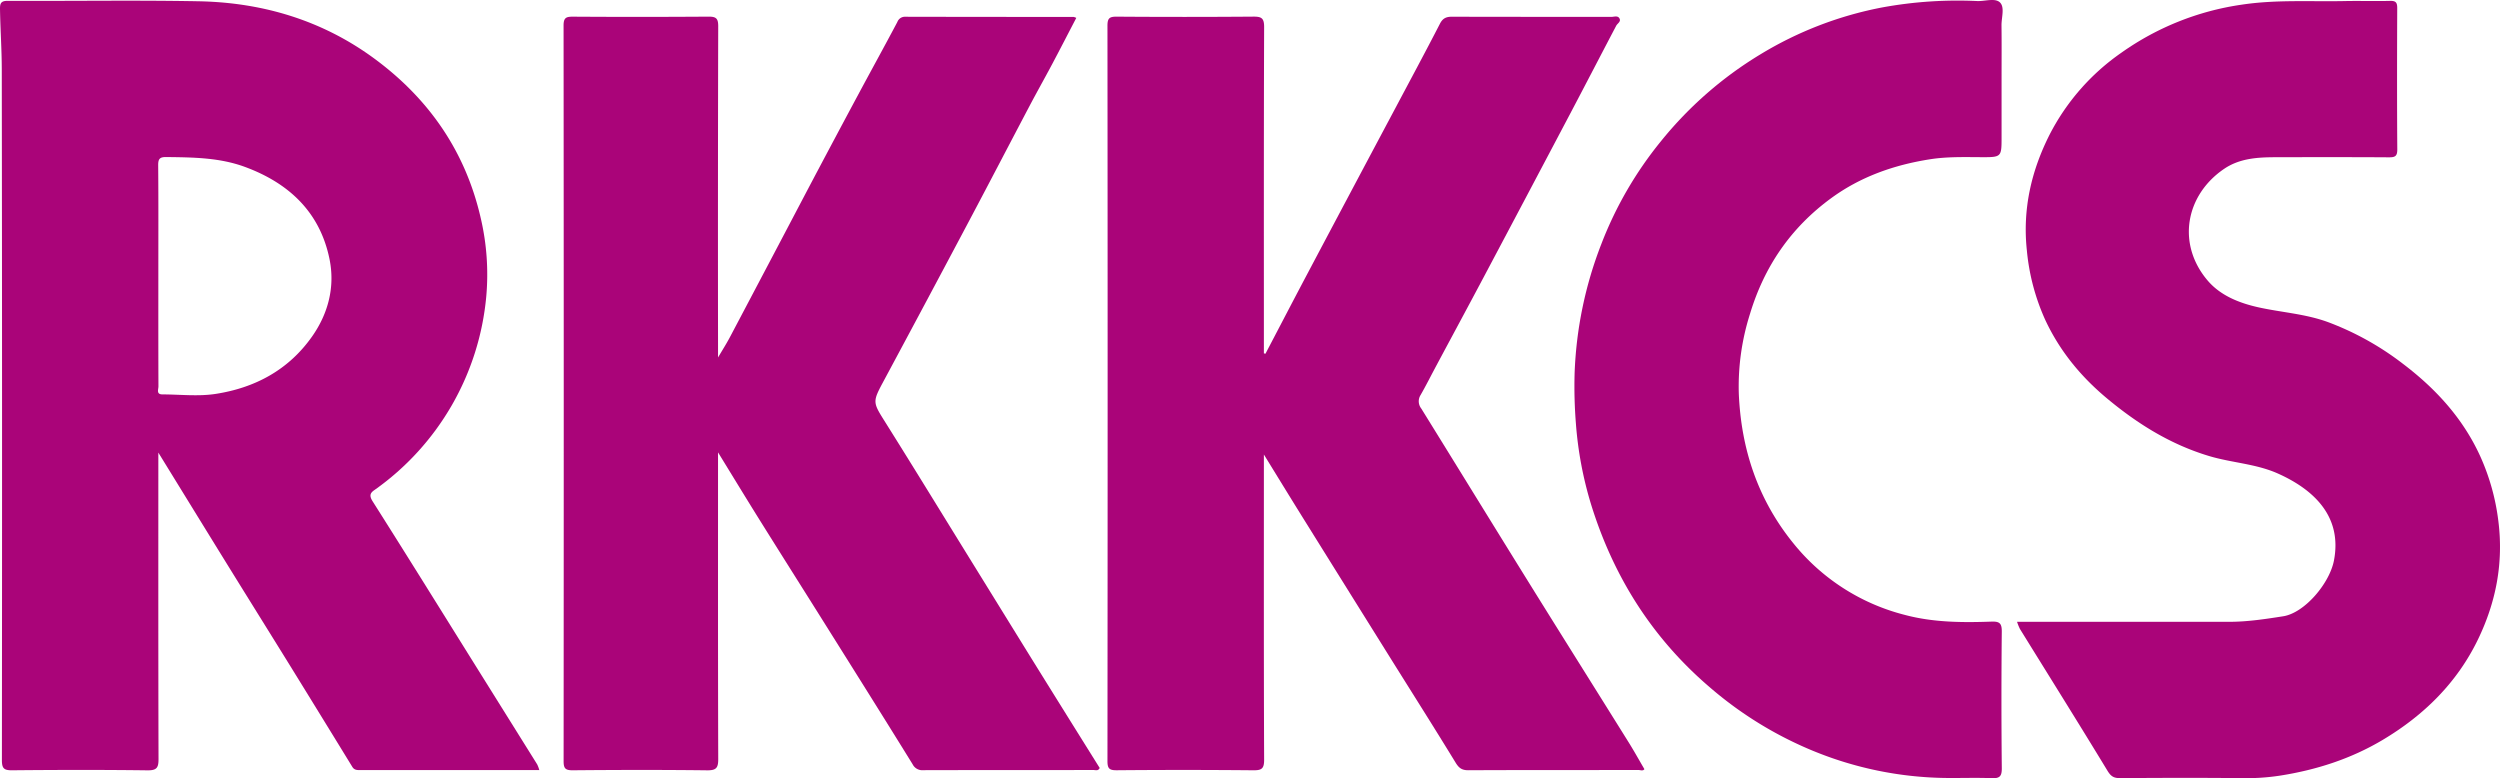
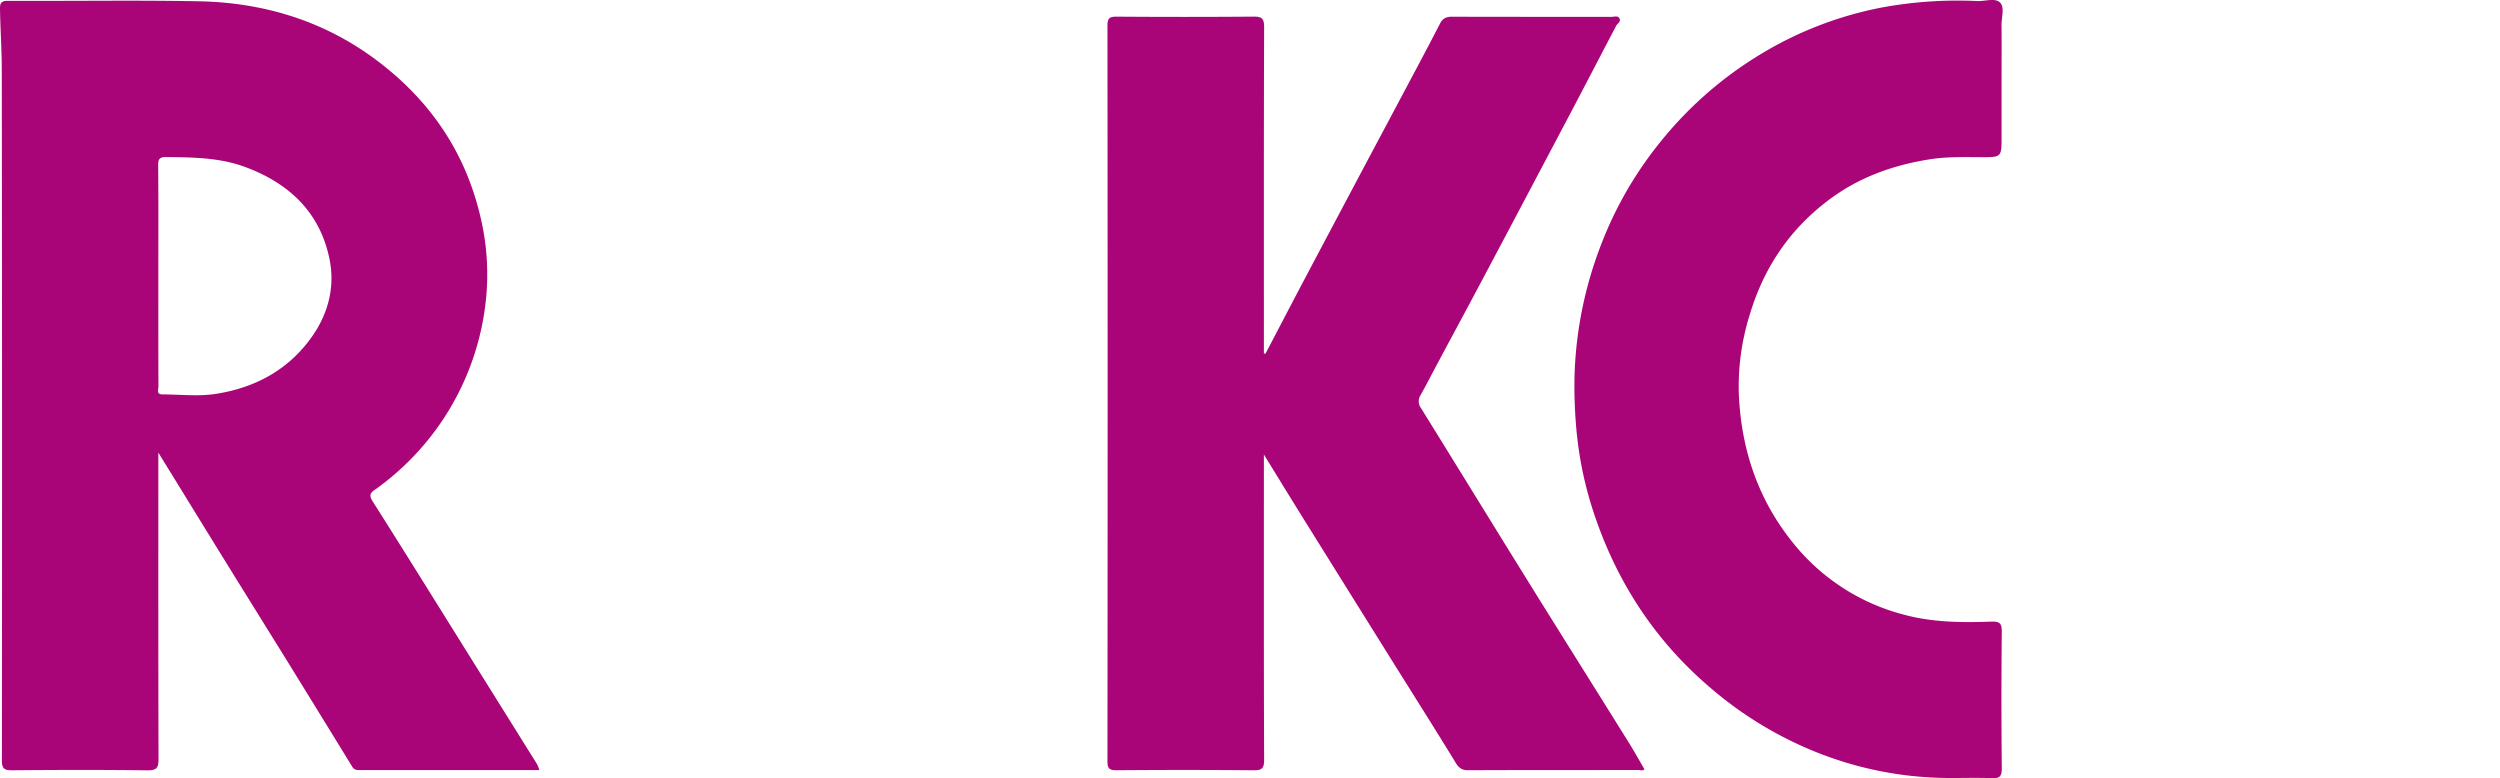
<svg xmlns="http://www.w3.org/2000/svg" width="1011.397" height="314.832" viewBox="0 0 1011.397 314.832">
  <g id="aed479e0-1ed3-47bd-ba24-a8a865a7338e" data-name="Layer 2">
    <g id="a9c1a2d9-92bd-41b3-8792-9a5a42613c78" data-name="Layer 1">
      <g>
        <path d="M64.058,183.1c0,42.079-.041,82.997.074,123.914.01,3.462-.617,4.679-4.439,4.631-18.263-.232-36.532-.197-54.797-.019-3.333.033-4.13-.804-4.126-4.13Q.919,167.748.717,27.999C.699,19.948.142,11.858.003,3.778-.039,1.365.343.327,3.174.34,28.906.46,54.646.033,80.37.516c26.027.488,50.22,7.776,71.287,23.344,21.968,16.233,36.727,37.553,42.861,64.513a100.035,100.035,0,0,1,2.215,31.441,107.8,107.8,0,0,1-45.292,78.468c-1.727,1.183-2.114,2.291-.686,4.543,14.329,22.607,28.435,45.355,42.611,68.058q11.974,19.175,23.953,38.347a12.911,12.911,0,0,1,.86,2.31c-24.344,0-48.461-.003-72.579.01-1.232.001-2.302-.058-3.06-1.296q-12.423-20.268-24.911-40.496c-8.476-13.709-17.02-27.375-25.495-41.085C82.939,213.803,73.791,198.904,64.058,183.1Zm0-71.915c0,15.047-.022,30.094.041,45.141.005,1.196-.968,3.227,1.596,3.232,7.193.015,14.524.883,21.55-.204,15.916-2.461,29.454-9.682,38.967-23.164,6.655-9.431,9.359-20.233,7.097-31.359C129.454,85.869,116.93,74.116,99.117,67.535c-10.31-3.809-21.052-3.865-31.821-4.001-2.623-.033-3.321.705-3.299,3.309C64.122,81.623,64.058,96.404,64.058,111.185Z" style="fill: #aa0479" />
        <path d="M511.95,143.113c5.66-10.801,11.28-21.623,16.988-32.399Q546.484,77.589,564.105,44.503c6.164-11.606,12.397-23.176,18.41-34.859,1.17-2.273,2.551-2.887,4.933-2.879,21.469.074,42.938.034,64.408.07,1.107.002,2.568-.631,3.279.566.792,1.334-.772,2.033-1.296,3.031-6.179,11.756-12.277,23.555-18.473,35.302q-17.577,33.323-35.241,66.601c-6.346,11.956-12.774,23.869-19.16,35.804-2.087,3.901-4.069,7.861-6.268,11.697a4.716,4.716,0,0,0,.263,5.401c14.573,23.525,29.053,47.107,43.653,70.615,13.372,21.53,26.874,42.979,40.284,64.485,2.193,3.517,4.206,7.147,6.364,10.831-.59.855-1.601.343-2.408.344-22.936.035-45.872-.018-68.808.093-2.61.013-3.829-.882-5.173-3.083-8.604-14.083-17.449-28.019-26.193-42.016q-18.075-28.934-36.115-57.89c-4.922-7.907-9.777-15.856-15.249-24.738v4.708c0,39.591-.06,79.182.099,118.772.015,3.659-1.032,4.295-4.409,4.264q-27.601-.256-55.205-.012c-2.91.022-3.771-.593-3.768-3.669q.137-148.767,0-297.533c-.003-3.075.856-3.691,3.768-3.669q27.602.206,55.205-.011c3.376-.031,4.423.603,4.409,4.263-.155,42.523-.099,85.047-.099,127.57v4.396Q511.633,143.035,511.95,143.113Z" style="fill: #aa0479" />
-         <path d="M290.487,183.01c0,42.199-.045,83.119.08,124.039.011,3.537-.738,4.635-4.481,4.59-18.132-.218-36.268-.181-54.401-.018-3.072.027-3.674-.852-3.672-3.766q.119-148.756-.016-297.513c-.003-3.199,1.05-3.612,3.84-3.594q27.4.176,54.802-.016c3.135-.027,3.93.785,3.922,3.92q-.164,64.381-.074,128.762v5.212c1.852-3.154,3.418-5.596,4.768-8.152q16.048-30.384,32.033-60.8,9.937-18.815,19.998-37.564c5.223-9.746,10.571-19.425,15.74-29.199A3.268,3.268,0,0,1,366.335,6.781q34.002.075,68.003.063a4.749,4.749,0,0,1,1.086.399c-3.247,6.23-6.435,12.437-9.707,18.599C422.73,31.469,419.596,37.018,416.624,42.652c-8.261,15.657-16.418,31.368-24.714,47.006q-17.017,32.078-34.198,64.07c-4.828,8.982-4.758,8.814.544,17.258,11.123,17.716,22.043,35.56,33.041,53.354q12.604,20.392,25.204,40.787Q430.675,287.961,444.888,310.685c-.615,1.332-1.688.83-2.505.831-22.935.031-45.869.002-68.804.064a4.37,4.37,0,0,1-4.38-2.407c-11.745-19.012-23.643-37.929-35.518-56.86-8.77-13.982-17.602-27.925-26.345-41.923C301.86,201.623,296.497,192.787,290.487,183.01Z" style="fill: #aa0479" />
-         <path d="M816.018,251.554H820.62q40.594,0,81.188.006c7.374.004,14.592-1.102,21.872-2.239,8.666-1.354,18.767-13.3,20.544-22.576,3.403-17.764-8.068-28.625-22.644-35.158-8.862-3.972-18.644-4.327-27.844-7.086-15.53-4.657-28.81-12.919-41.17-23.184-10.692-8.88-19.247-19.272-25.114-31.832a87.707,87.707,0,0,1-7.458-28.102c-1.806-16.719,1.78-32.244,9.18-46.892a90.733,90.733,0,0,1,29.017-33.142A111.605,111.605,0,0,1,906.906,1.889C920.789-.21,934.678.715,948.568.431c6.13-.125,12.267.081,18.396-.073,2.319-.058,2.863.729,2.854,2.934-.078,19.057-.11,38.115.026,57.171.02,2.812-1.003,3.195-3.428,3.18-15.33-.093-30.662-.072-45.993-.037-7.223.017-14.399.468-20.642,4.708-15.651,10.629-19.216,30.394-6.692,45.146,5.212,6.139,12.852,9.167,20.752,10.905,9.249,2.035,18.787,2.602,27.802,5.883a116.354,116.354,0,0,1,30.558,16.986c13.356,10.128,24.4,22.238,31.349,37.675a89.992,89.992,0,0,1,7.166,25.76c2.169,16.929-.901,32.846-8.196,47.952-8.489,17.579-21.874,30.748-38.571,40.705-12.904,7.695-26.938,12.178-41.658,14.478a90.65,90.65,0,0,1-15.008,1.007c-16.529-.19-33.061-.124-49.592-.015-2.508.017-3.704-.7-5.082-2.97-11.668-19.21-23.598-38.26-35.424-57.374A20.494,20.494,0,0,1,816.018,251.554Z" style="fill: #aa0479" />
        <path d="M809.753,31.866V55.456c0,8.14-0,8.173-8.348,8.13-6.89-.036-13.802-.221-20.621.852-14.553,2.289-28.167,7.053-40.161,15.876-16.137,11.87-26.825,27.431-32.634,46.627a96.979,96.979,0,0,0-4.546,32.097c.909,22.578,7.715,43.128,22.205,60.909a84.669,84.669,0,0,0,45.065,28.842c11.436,3.042,23.233,3.105,34.978,2.689,3.325-.118,4.18.757,4.147,4.109q-.271,27.585.006,55.174c.037,3.449-.973,4.19-4.206,4.057-6.389-.264-12.797.016-19.195-.095a145.569,145.569,0,0,1-52.923-10.947,153.06,153.06,0,0,1-41.758-25.683c-23.347-19.941-38.997-44.799-48.037-73.892a149.968,149.968,0,0,1-6.188-32.969,189.778,189.778,0,0,1-.526-19.834,159.607,159.607,0,0,1,10.923-52.93A152.261,152.261,0,0,1,671.927,57.165,153.935,153.935,0,0,1,712.133,22.021,148.393,148.393,0,0,1,761.681,2.964,169.158,169.158,0,0,1,799.931.425c3.159.122,7.267-1.373,9.219.616,1.942,1.979.537,6.073.575,9.234C809.812,17.472,809.753,24.669,809.753,31.866Z" style="fill: #aa0479" />
      </g>
    </g>
  </g>
</svg>